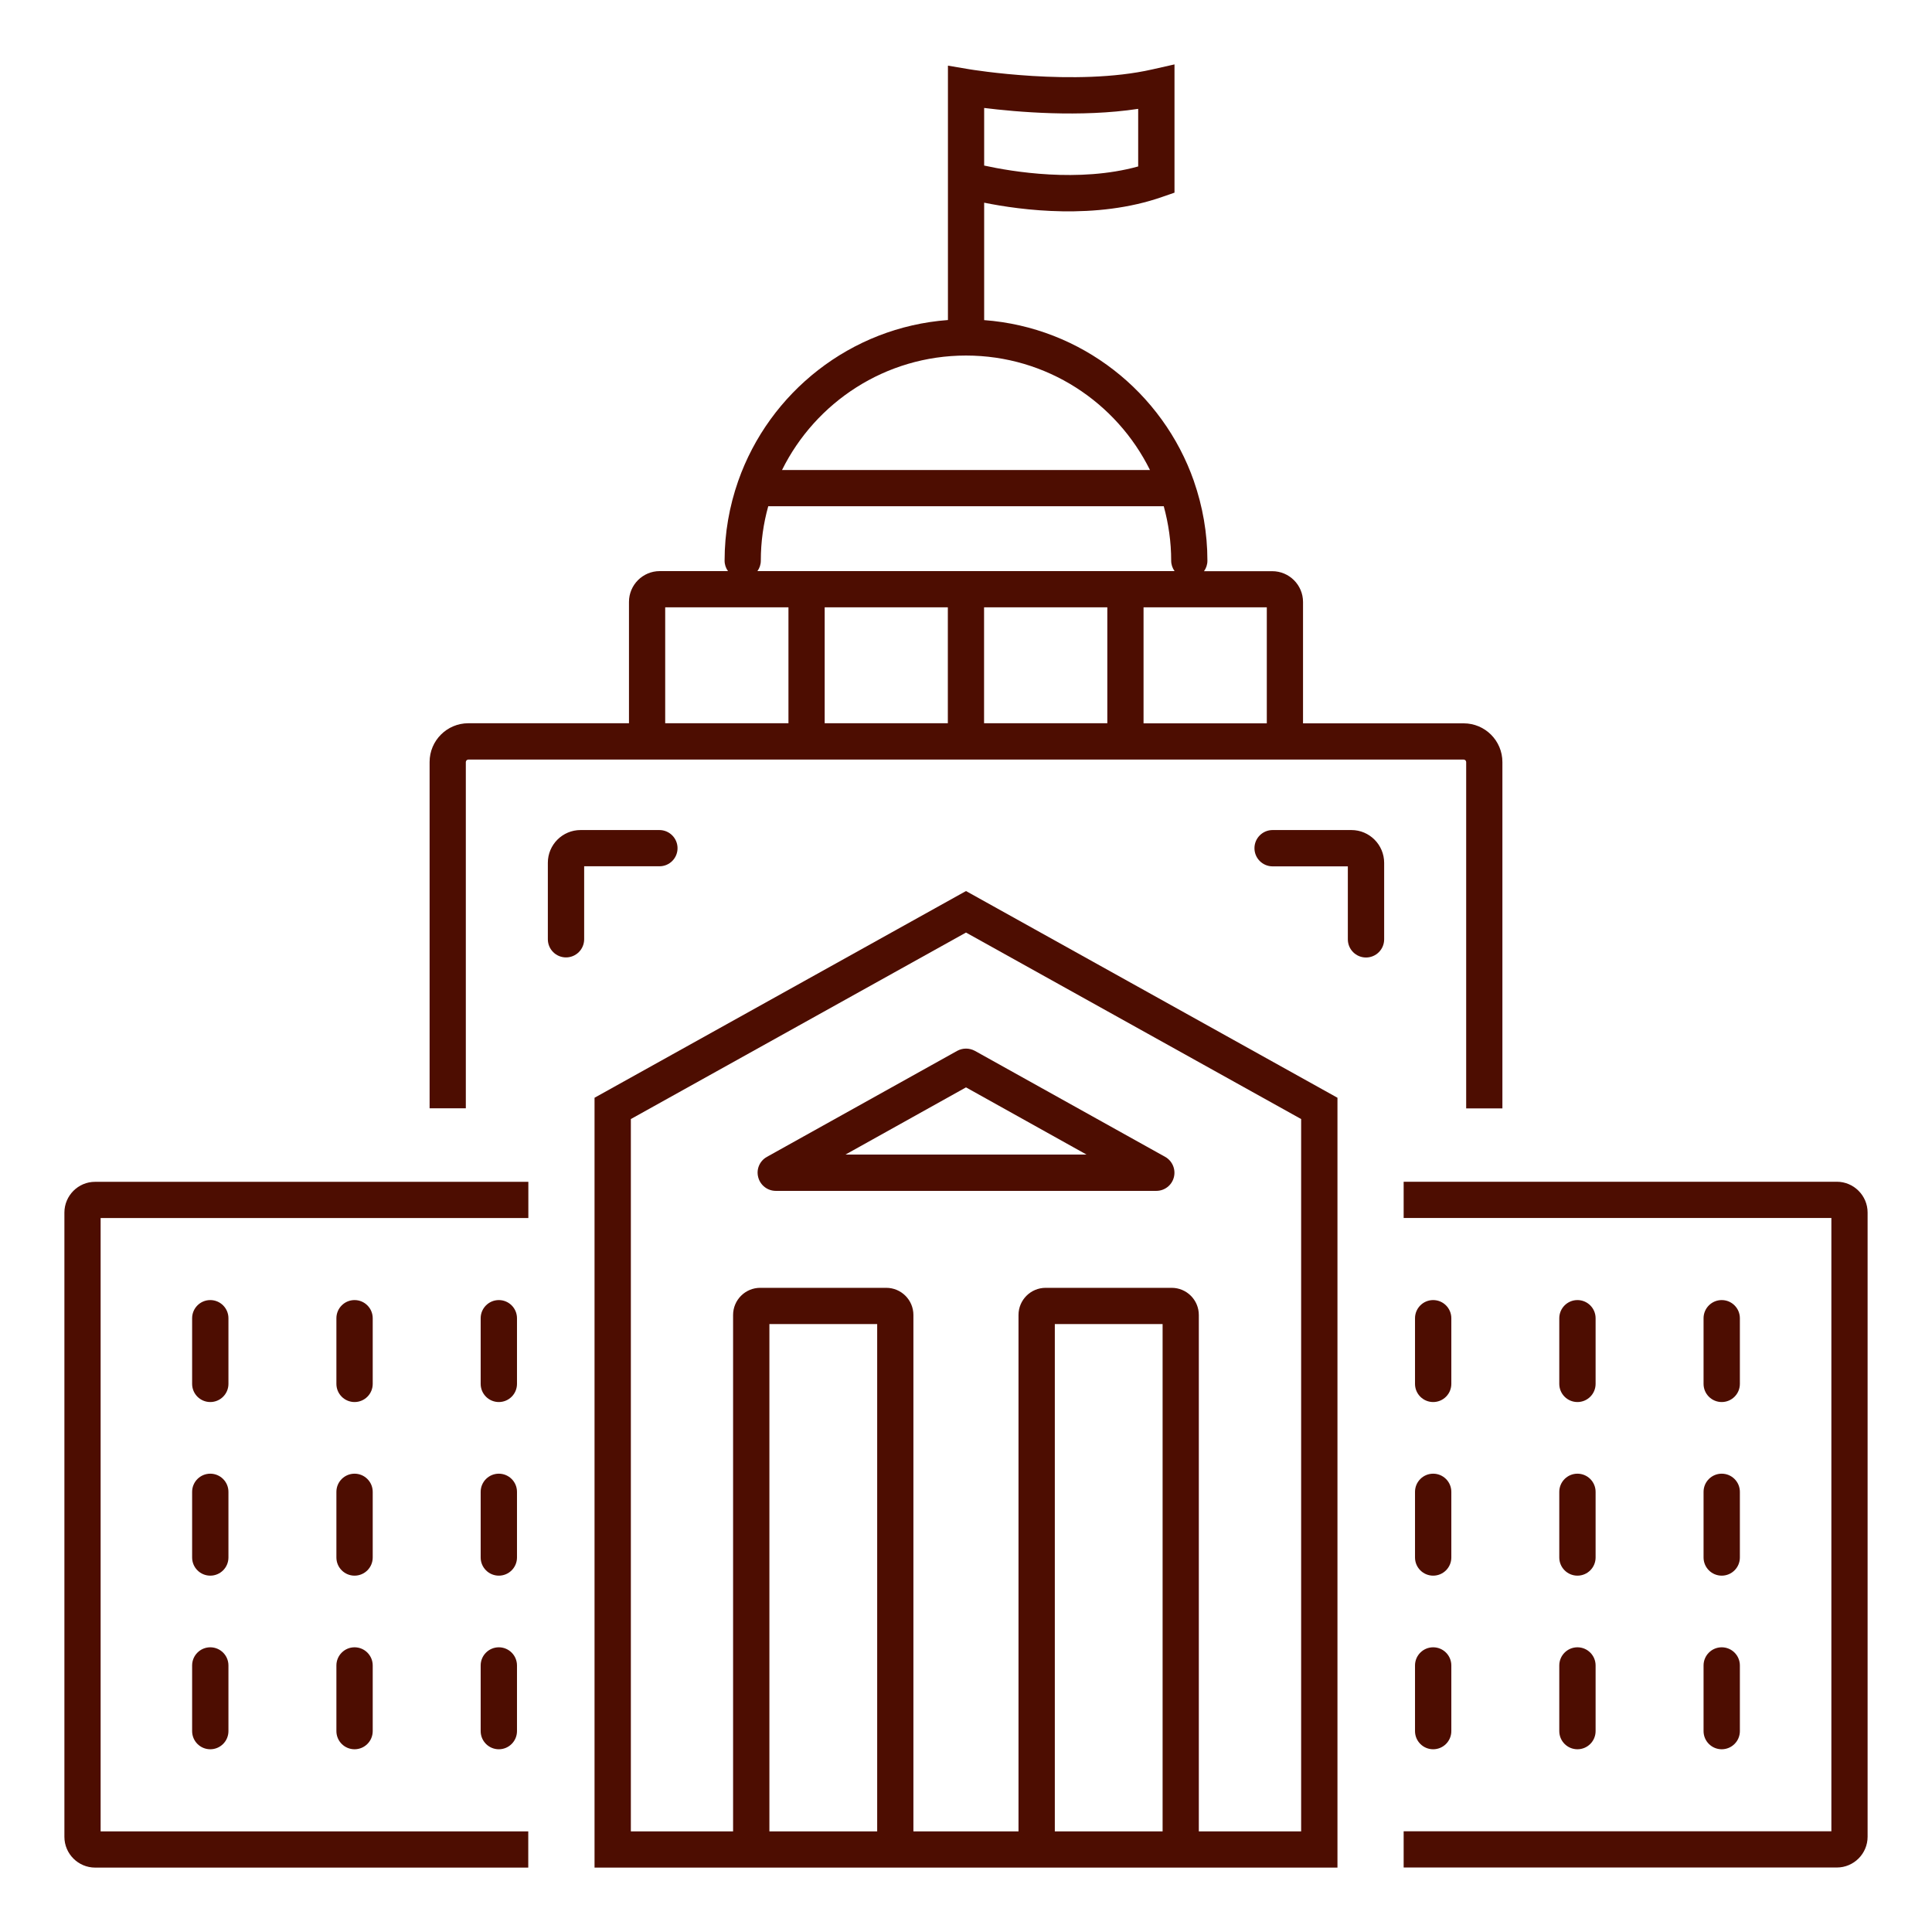
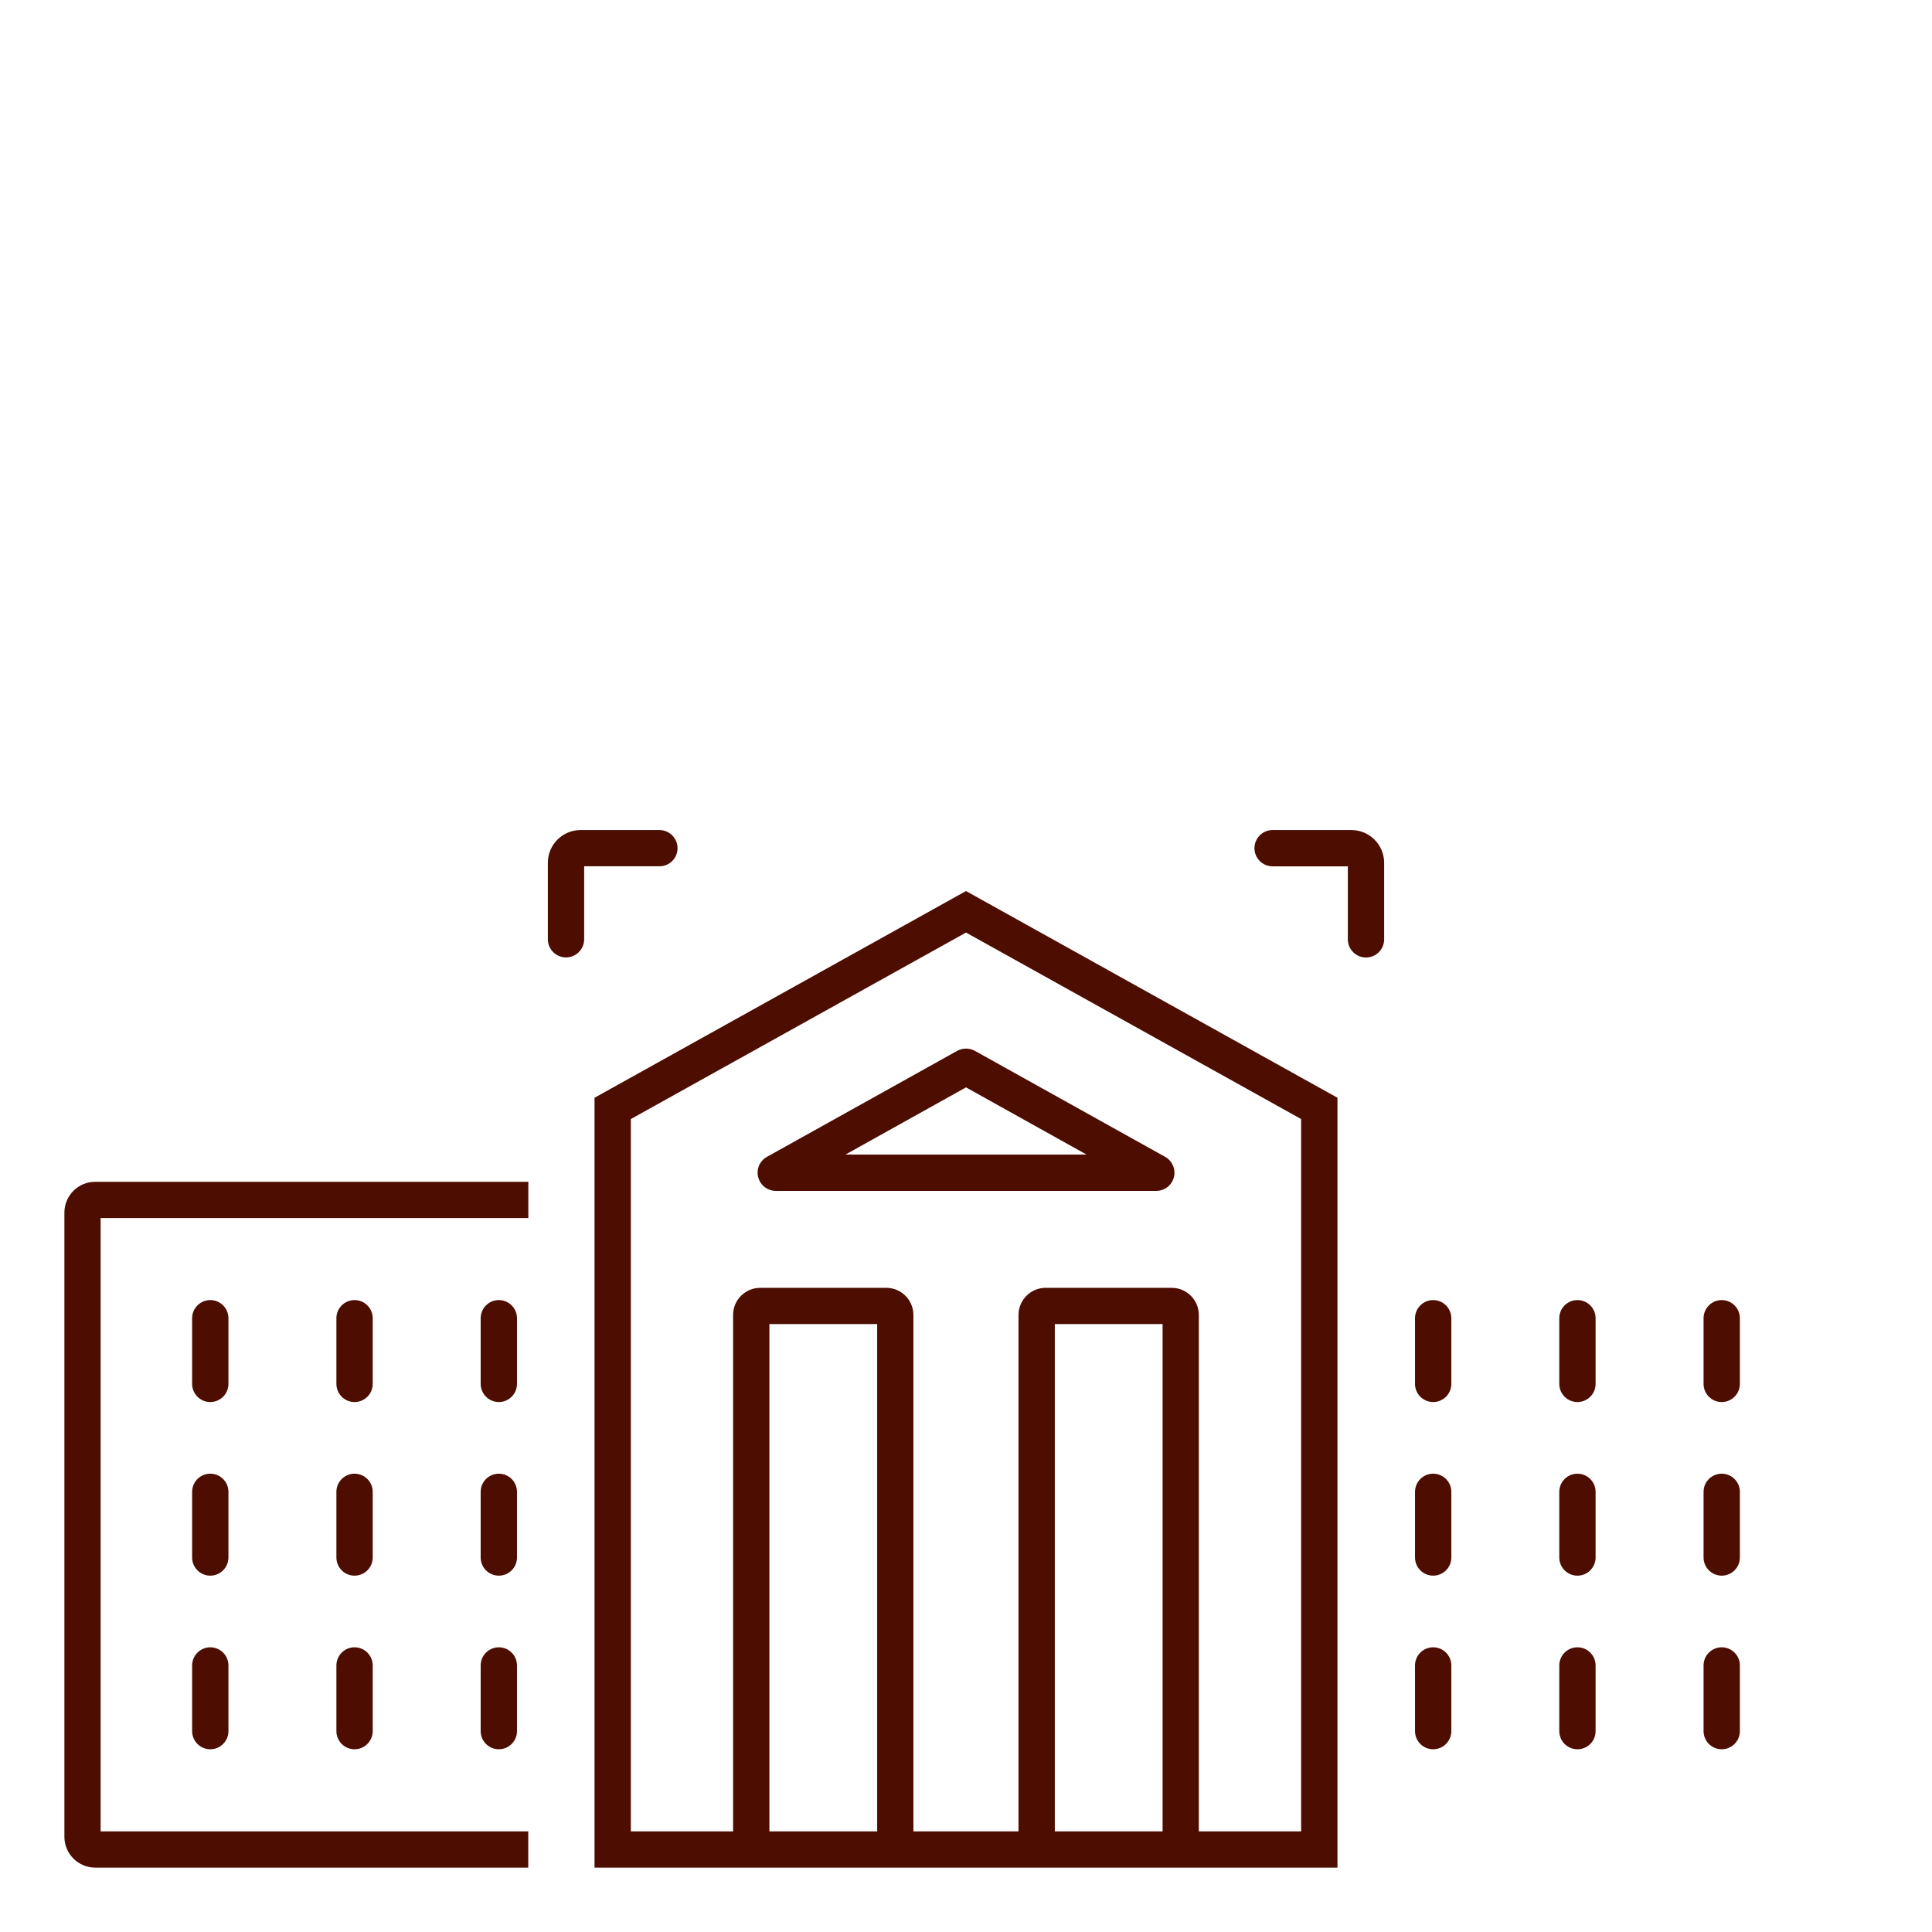
<svg xmlns="http://www.w3.org/2000/svg" version="1.1" id="Layer_1" x="0px" y="0px" viewBox="0 0 216 216" style="enable-background:new 0 0 216 216; fill:#4d0d01;" xml:space="preserve">
  <g>
    <path d="M75.75,94.83c0-1.12-0.91-2.03-2.03-2.03h-8.81c-2.02,0-3.66,1.64-3.66,3.66v8.55c0,1.12,0.91,2.03,2.03,2.03   s2.03-0.91,2.03-2.03v-8.16h8.41C74.84,96.86,75.75,95.95,75.75,94.83z" />
    <path d="M7.2,135.57v69.79c0,1.9,1.55,3.44,3.44,3.44h48.42v-4.05H11.25v-68.57h47.82v-4.05H10.64   C8.75,132.12,7.2,133.67,7.2,135.57z" />
    <path d="M25.54,147.38c0-1.12-0.91-2.03-2.03-2.03s-2.03,0.91-2.03,2.03v7.34c0,1.12,0.91,2.03,2.03,2.03s2.03-0.91,2.03-2.03   V147.38z" />
    <path d="M41.67,147.38c0-1.12-0.91-2.03-2.03-2.03s-2.03,0.91-2.03,2.03v7.34c0,1.12,0.91,2.03,2.03,2.03s2.03-0.91,2.03-2.03   V147.38z" />
    <path d="M57.8,147.38c0-1.12-0.91-2.03-2.03-2.03s-2.03,0.91-2.03,2.03v7.34c0,1.12,0.91,2.03,2.03,2.03s2.03-0.91,2.03-2.03   V147.38z" />
    <path d="M25.54,166.79c0-1.12-0.91-2.03-2.03-2.03s-2.03,0.91-2.03,2.03v7.34c0,1.12,0.91,2.03,2.03,2.03s2.03-0.91,2.03-2.03   V166.79z" />
    <path d="M41.67,166.79c0-1.12-0.91-2.03-2.03-2.03s-2.03,0.91-2.03,2.03v7.34c0,1.12,0.91,2.03,2.03,2.03s2.03-0.91,2.03-2.03   V166.79z" />
    <path d="M57.8,166.79c0-1.12-0.91-2.03-2.03-2.03s-2.03,0.91-2.03,2.03v7.34c0,1.12,0.91,2.03,2.03,2.03s2.03-0.91,2.03-2.03   V166.79z" />
    <path d="M23.51,184.17c-1.12,0-2.03,0.91-2.03,2.03v7.34c0,1.12,0.91,2.03,2.03,2.03s2.03-0.91,2.03-2.03v-7.34   C25.54,185.08,24.63,184.17,23.51,184.17z" />
    <path d="M39.64,184.17c-1.12,0-2.03,0.91-2.03,2.03v7.34c0,1.12,0.91,2.03,2.03,2.03s2.03-0.91,2.03-2.03v-7.34   C41.67,185.08,40.76,184.17,39.64,184.17z" />
    <path d="M55.77,184.17c-1.12,0-2.03,0.91-2.03,2.03v7.34c0,1.12,0.91,2.03,2.03,2.03s2.03-0.91,2.03-2.03v-7.34   C57.8,185.08,56.89,184.17,55.77,184.17z" />
-     <path d="M52.08,85.2c0-0.15,0.13-0.28,0.28-0.28h111.28c0.15,0,0.28,0.13,0.28,0.28v38.72h4.05V85.2c0-2.39-1.94-4.33-4.33-4.33   h-17.96V67.3c0-1.9-1.55-3.44-3.44-3.44h-7.63c0.24-0.33,0.38-0.74,0.38-1.17c0-3.11-0.54-6.1-1.51-8.89c0,0,0-0.01,0-0.01   c-3.47-9.91-12.57-17.19-23.45-18V22.66c4.14,0.84,12.51,1.95,19.92-0.65l1.36-0.47V7.2l-2.48,0.56c-8.59,1.96-20.37,0-20.48-0.02   l-2.37-0.4v28.44c-10.88,0.81-19.97,8.09-23.45,18c0,0.01-0.01,0.02-0.01,0.03c-0.97,2.78-1.51,5.76-1.51,8.87   c0,0.44,0.14,0.84,0.38,1.17h-7.63c-1.9,0-3.44,1.55-3.44,3.44v13.57H52.36c-2.39,0-4.33,1.94-4.33,4.33v38.72h4.05V85.2z    M110.03,12.07c3.62,0.45,10.76,1.08,17.22,0.1v6.44c-6.65,1.84-14.12,0.58-17.22-0.1V12.07z M105.97,67.9v12.96H92.2V67.9H105.97z    M123.8,67.9v12.96h-13.78V67.9H123.8z M141.63,80.87h-13.78V67.9h13.78V80.87z M108,39.75c9.01,0,16.82,5.22,20.57,12.8H87.43   C91.18,44.97,98.99,39.75,108,39.75z M85.06,62.68c0-2.11,0.29-4.15,0.83-6.08h44.22c0.53,1.94,0.83,3.98,0.83,6.08   c0,0.44,0.14,0.84,0.38,1.17H84.68C84.92,63.52,85.06,63.12,85.06,62.68z M74.37,67.9h13.78v12.96H74.37V67.9z" />
    <path d="M151.09,92.8h-8.81c-1.12,0-2.03,0.91-2.03,2.03s0.91,2.03,2.03,2.03h8.41v8.16c0,1.12,0.91,2.03,2.03,2.03   s2.03-0.91,2.03-2.03v-8.55C154.75,94.45,153.11,92.8,151.09,92.8z" />
-     <path d="M205.36,132.12h-48.43v4.05h47.82v68.57h-47.82v4.05h48.43c1.9,0,3.44-1.55,3.44-3.44v-69.79   C208.8,133.67,207.25,132.12,205.36,132.12z" />
    <path d="M192.49,156.75c1.12,0,2.03-0.91,2.03-2.03v-7.34c0-1.12-0.91-2.03-2.03-2.03c-1.12,0-2.03,0.91-2.03,2.03v7.34   C190.46,155.84,191.37,156.75,192.49,156.75z" />
    <path d="M176.36,156.75c1.12,0,2.03-0.91,2.03-2.03v-7.34c0-1.12-0.91-2.03-2.03-2.03s-2.03,0.91-2.03,2.03v7.34   C174.33,155.84,175.24,156.75,176.36,156.75z" />
    <path d="M160.23,156.75c1.12,0,2.03-0.91,2.03-2.03v-7.34c0-1.12-0.91-2.03-2.03-2.03c-1.12,0-2.03,0.91-2.03,2.03v7.34   C158.2,155.84,159.11,156.75,160.23,156.75z" />
    <path d="M190.46,174.13c0,1.12,0.91,2.03,2.03,2.03c1.12,0,2.03-0.91,2.03-2.03v-7.34c0-1.12-0.91-2.03-2.03-2.03   c-1.12,0-2.03,0.91-2.03,2.03V174.13z" />
    <path d="M174.33,174.13c0,1.12,0.91,2.03,2.03,2.03s2.03-0.91,2.03-2.03v-7.34c0-1.12-0.91-2.03-2.03-2.03s-2.03,0.91-2.03,2.03   V174.13z" />
    <path d="M158.2,174.13c0,1.12,0.91,2.03,2.03,2.03c1.12,0,2.03-0.91,2.03-2.03v-7.34c0-1.12-0.91-2.03-2.03-2.03   c-1.12,0-2.03,0.91-2.03,2.03V174.13z" />
    <path d="M190.46,193.54c0,1.12,0.91,2.03,2.03,2.03c1.12,0,2.03-0.91,2.03-2.03v-7.34c0-1.12-0.91-2.03-2.03-2.03   c-1.12,0-2.03,0.91-2.03,2.03V193.54z" />
    <path d="M174.33,193.54c0,1.12,0.91,2.03,2.03,2.03s2.03-0.91,2.03-2.03v-7.34c0-1.12-0.91-2.03-2.03-2.03s-2.03,0.91-2.03,2.03   V193.54z" />
    <path d="M158.2,193.54c0,1.12,0.91,2.03,2.03,2.03c1.12,0,2.03-0.91,2.03-2.03v-7.34c0-1.12-0.91-2.03-2.03-2.03   c-1.12,0-2.03,0.91-2.03,2.03V193.54z" />
    <path d="M66.47,122.73v86.07H85h14.08h17.83H131h18.53v-86.07L108,99.62L66.47,122.73z M86.02,204.75v-56.72h12.05v56.72H86.02z    M117.93,204.75v-56.72h12.05v56.72H117.93z M145.47,204.75h-11.44v-57.73c0-1.68-1.36-3.04-3.04-3.04h-14.08   c-1.68,0-3.04,1.36-3.04,3.04v57.73h-11.75v-57.73c0-1.68-1.36-3.04-3.04-3.04H85c-1.68,0-3.04,1.36-3.04,3.04v57.73H70.53v-79.64   L108,104.26l37.47,20.85V204.75z" />
    <path d="M107.01,117.49l-21.27,11.85c-0.81,0.45-1.21,1.39-0.97,2.28c0.23,0.89,1.04,1.52,1.96,1.52h42.55   c0.92,0,1.73-0.62,1.96-1.52c0.23-0.89-0.17-1.83-0.97-2.28l-21.27-11.85C108.37,117.15,107.63,117.15,107.01,117.49z    M121.47,129.08H94.53l13.47-7.51L121.47,129.08z" />
  </g>
</svg>